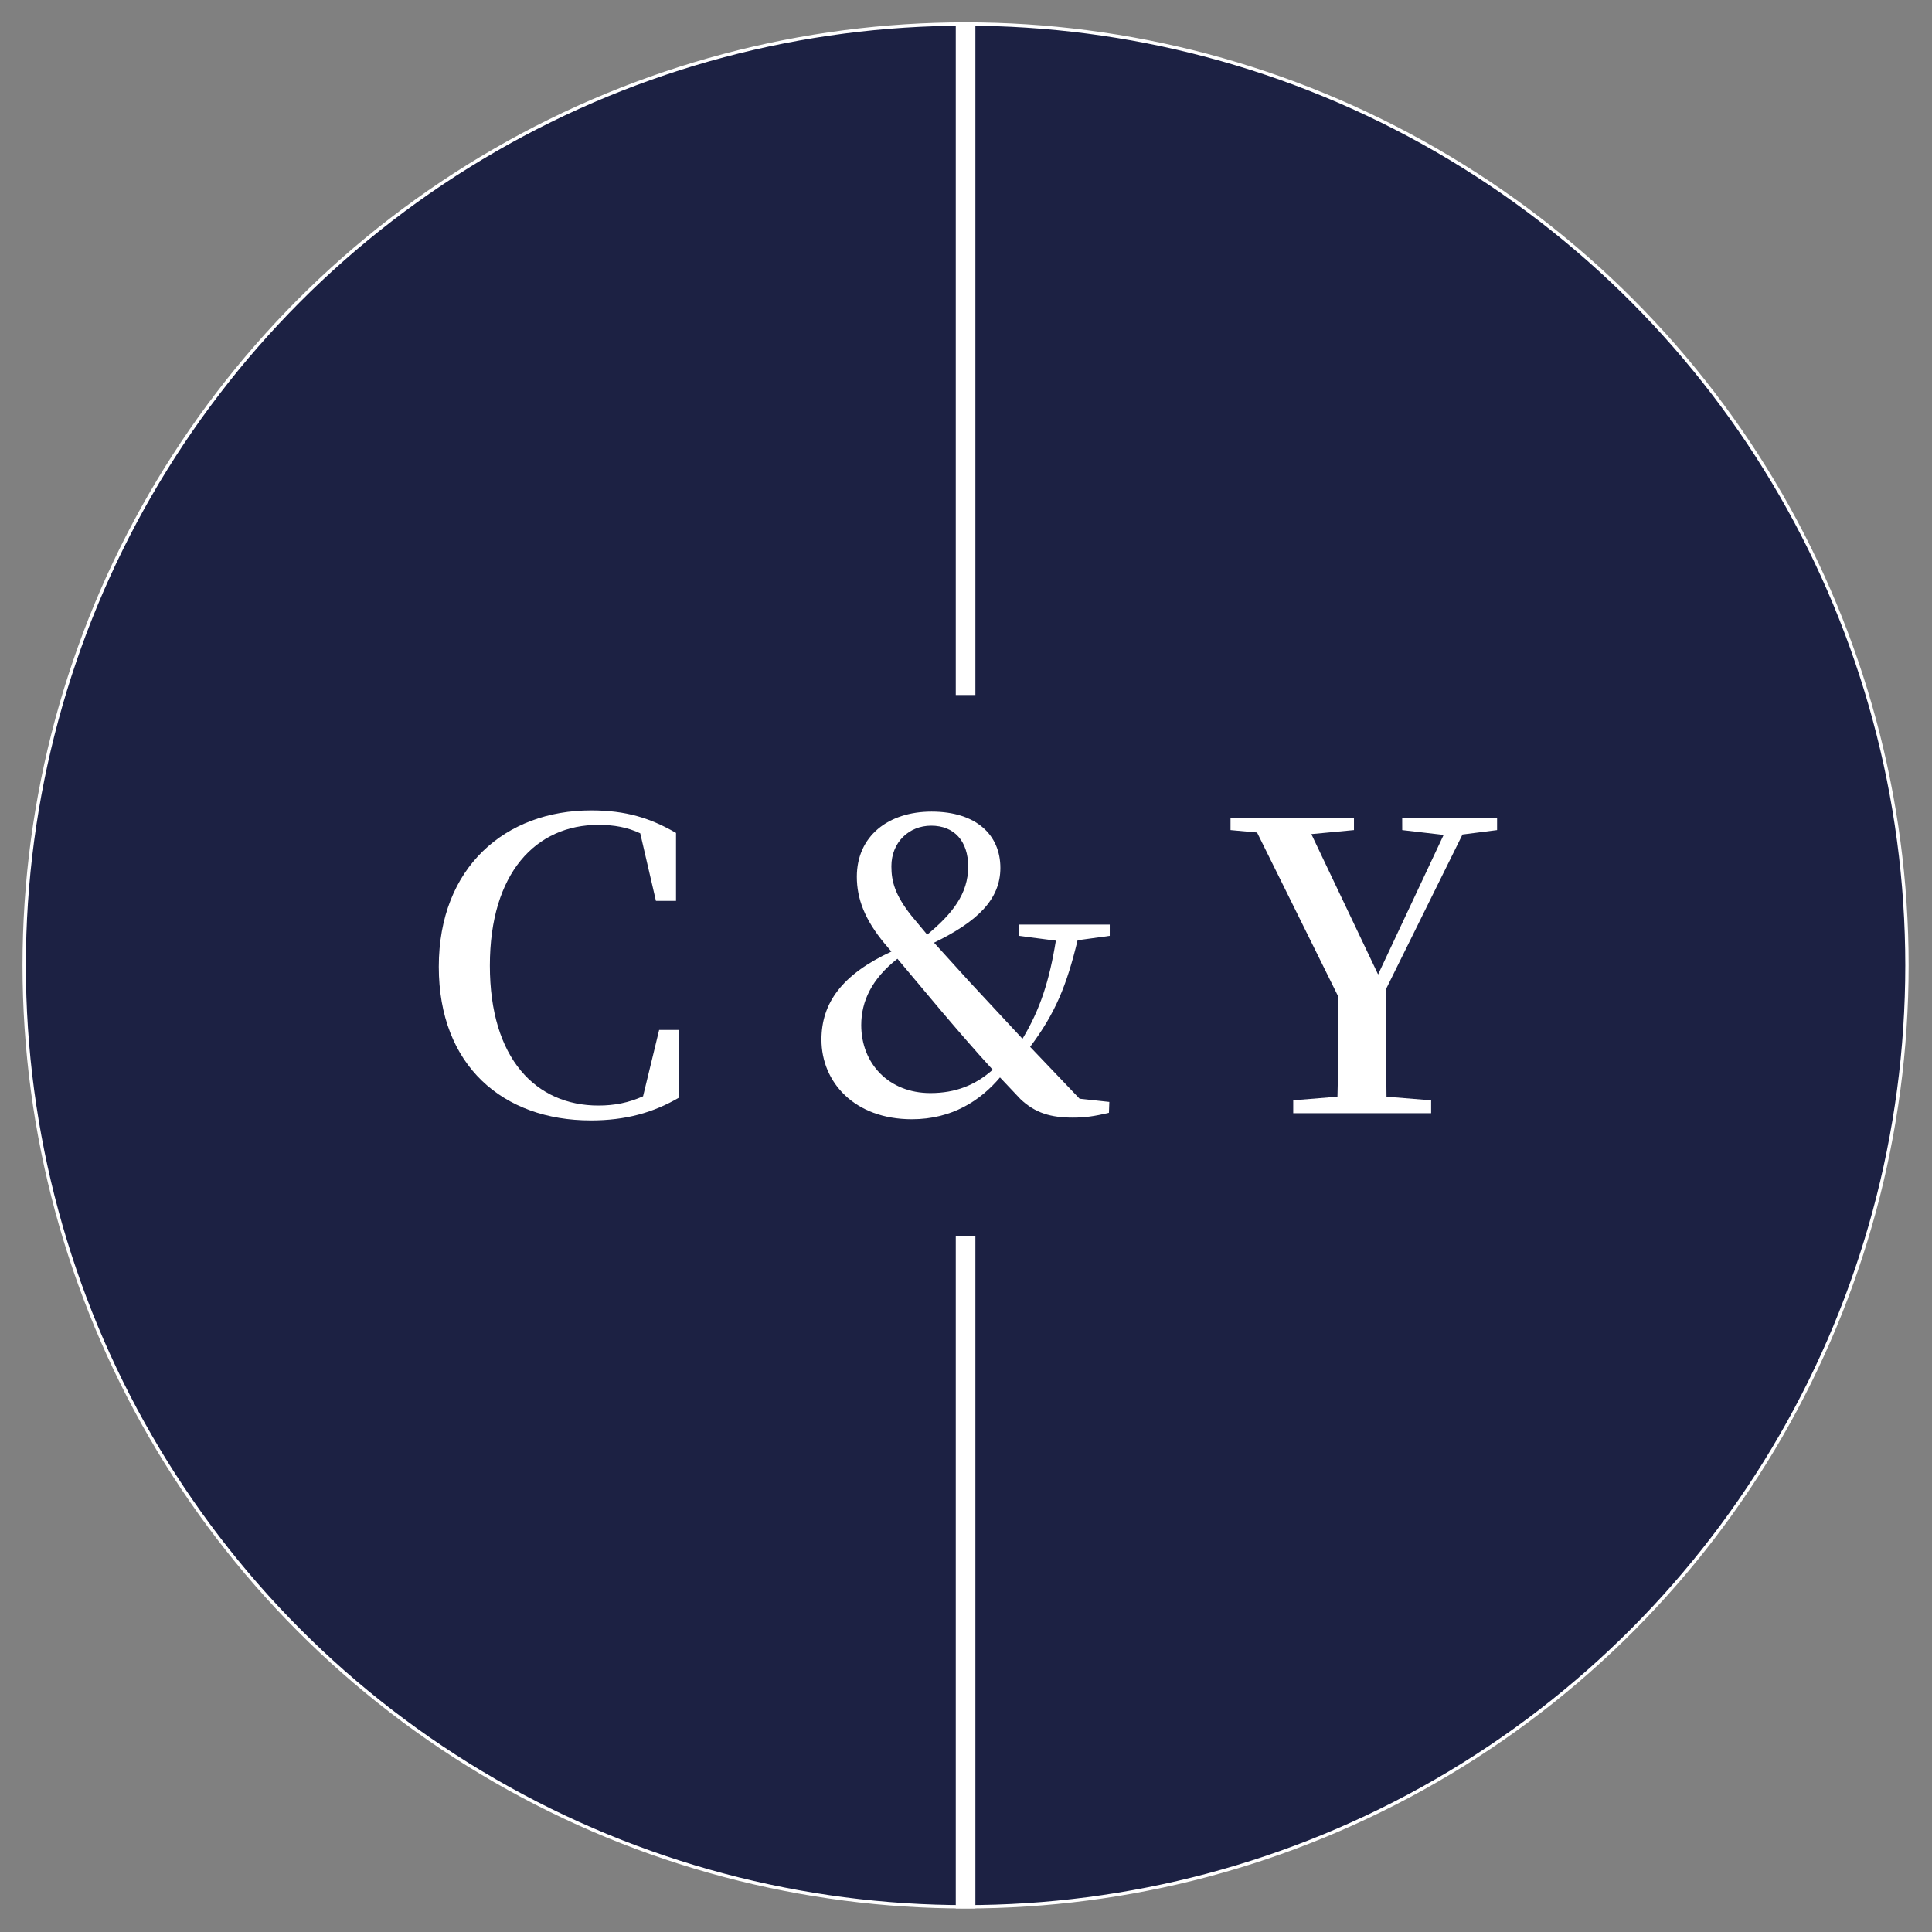
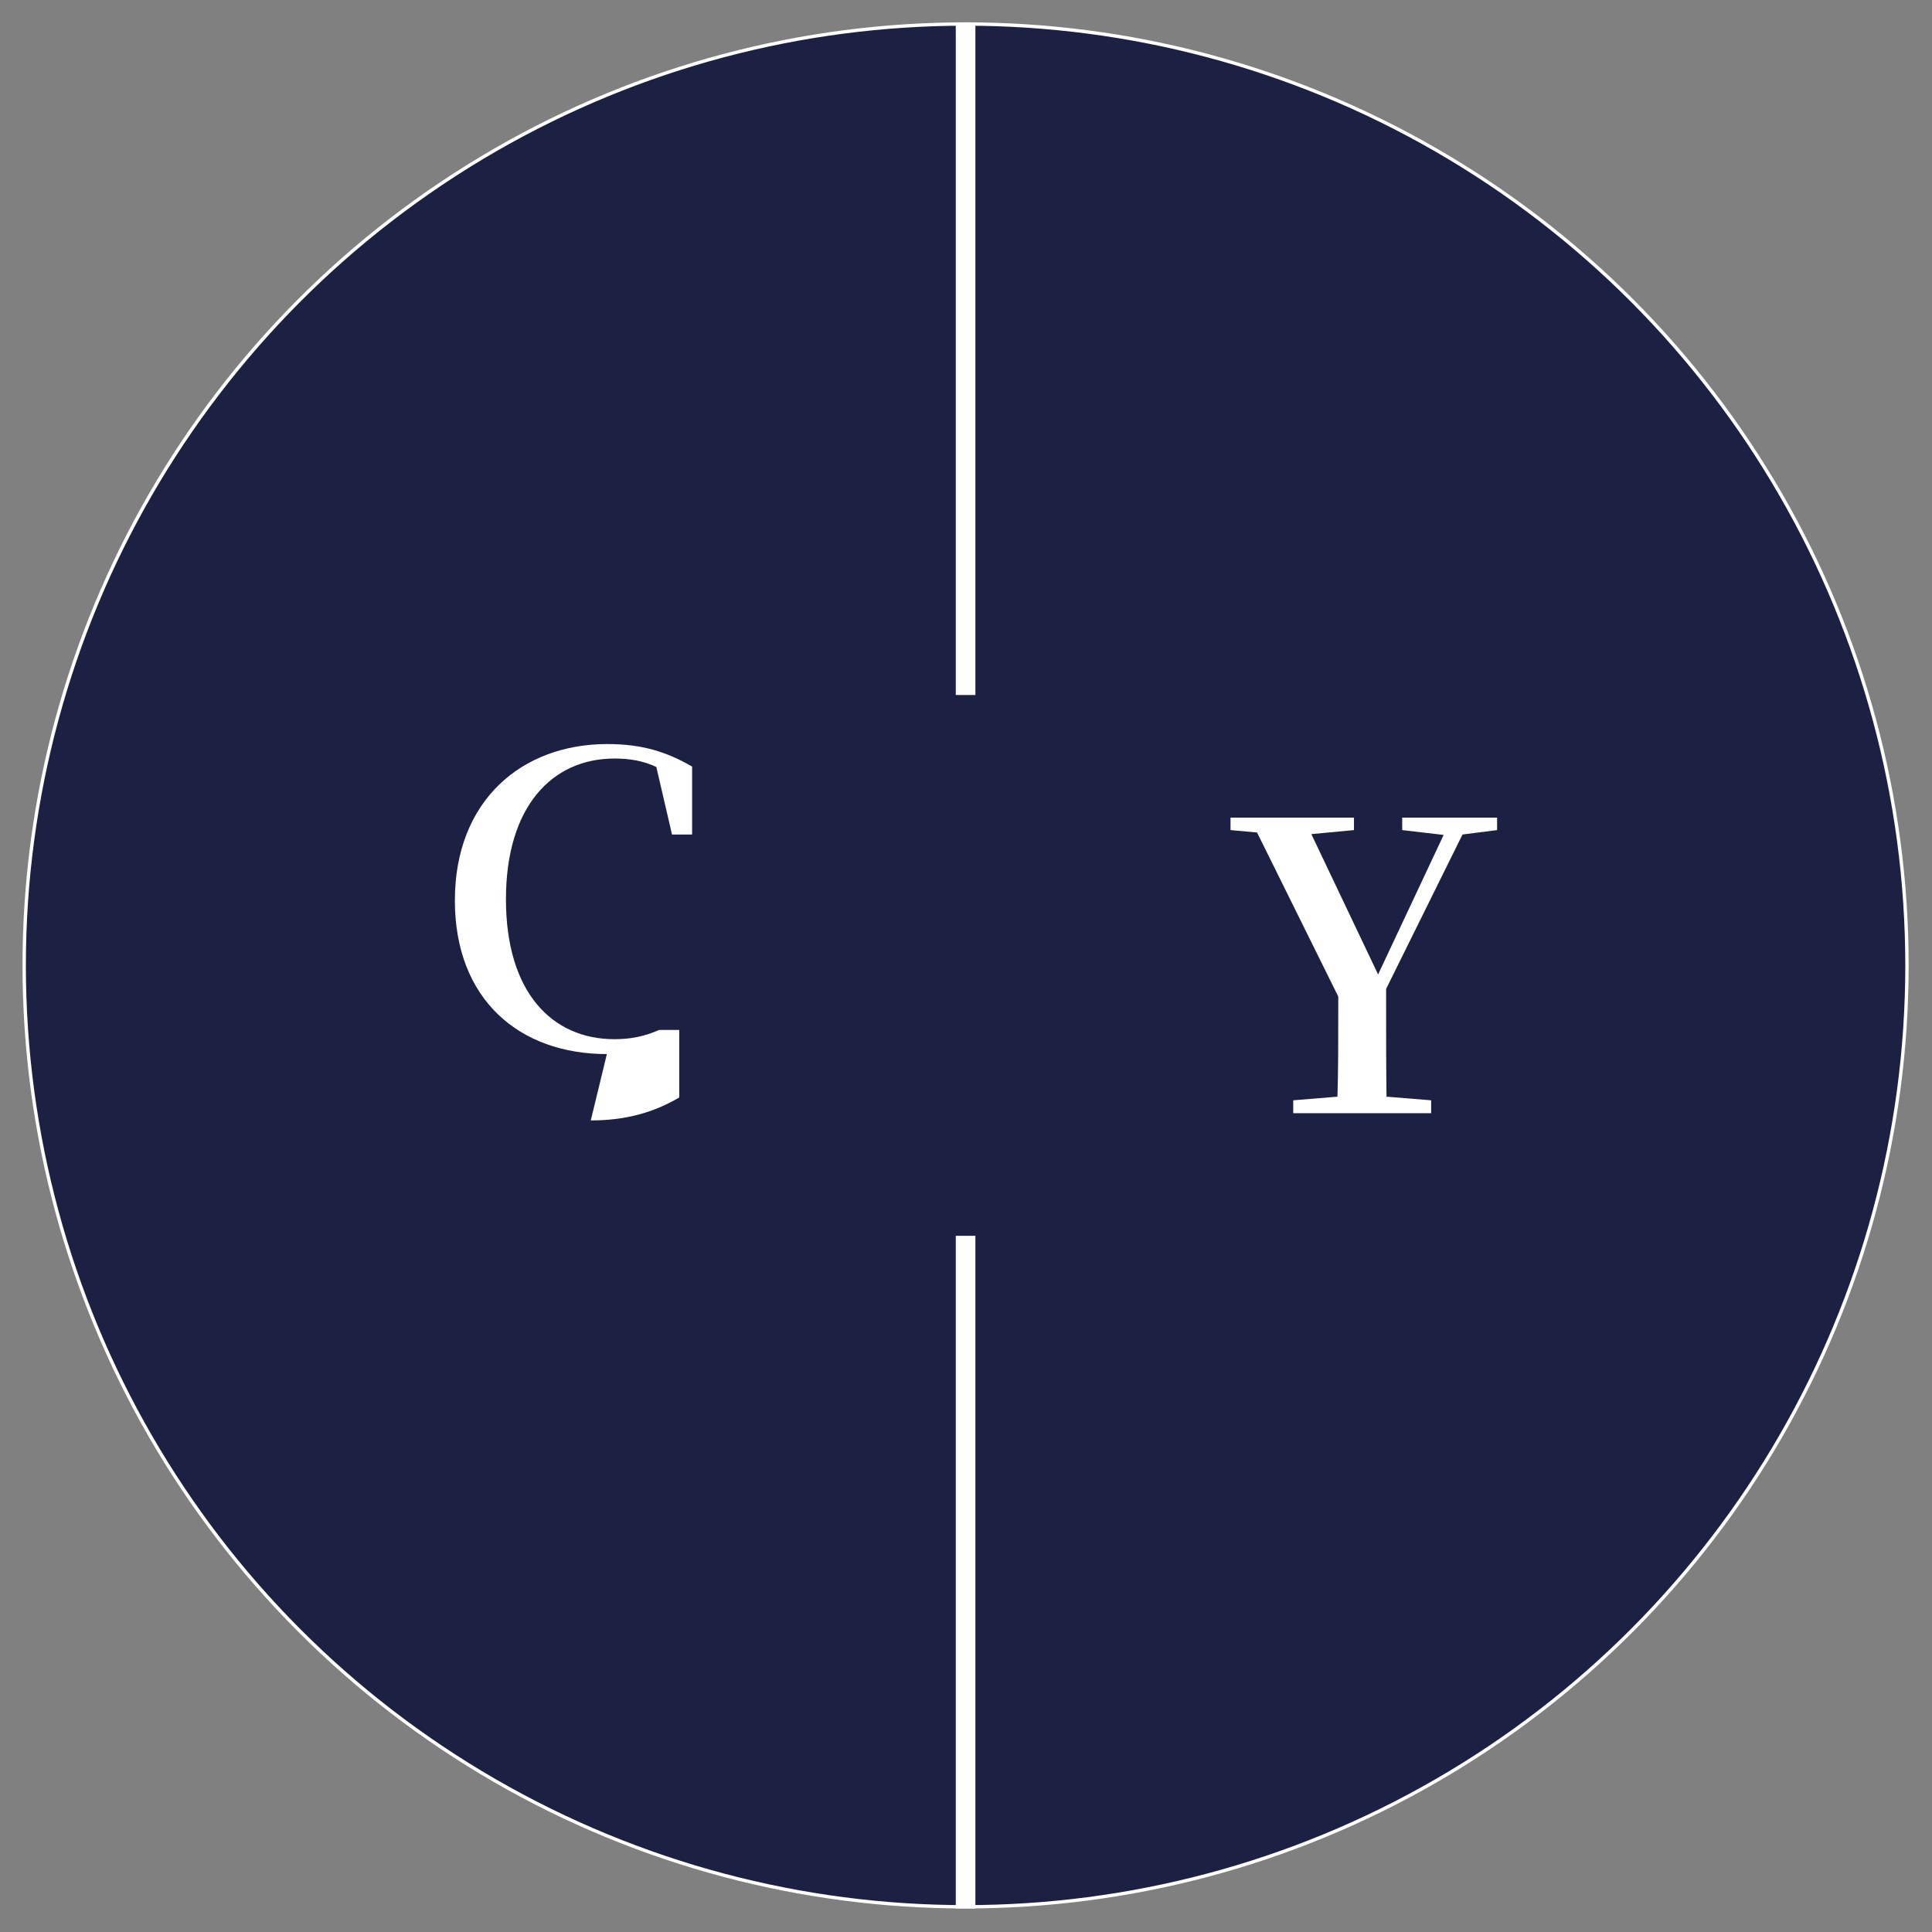
<svg xmlns="http://www.w3.org/2000/svg" width="512" height="512" viewBox="0 0 135.467 135.467" version="1.1" id="svg8">
  <rect x="0" y="0" width="135.467" height="135.467" fill="#808080" stroke="none" />
  <defs id="defs2" />
  <g id="layer1">
    <g id="g877" transform="matrix(0.888,0,0,0.888,-25.536,-64.176)">
      <circle style="fill:#1c2143;fill-opacity:1;stroke:#ffffff;stroke-width:0.265;stroke-linejoin:round;paint-order:markers fill stroke" id="path833" cx="105" cy="148.5" r="74.333" />
-       <path d="m 75.405,160.74 c 2.731,0 4.921,-0.603 6.985,-1.81 v -5.334 h -1.587 l -1.27,5.239 c -1.143,0.508 -2.254,0.73 -3.524,0.73 -4.921,0 -8.572,-3.683 -8.572,-11.049 0,-7.334 3.651,-11.113 8.572,-11.113 1.238,0 2.286,0.191 3.302,0.667 l 1.238,5.334 h 1.587 v -5.366 c -2.032,-1.175 -3.969,-1.778 -6.699,-1.778 -6.763,0 -12.033,4.477 -12.033,12.351 0,7.81 5.08,12.129 12.002,12.128 z" style="font-style:normal;font-variant:normal;font-weight:600;font-stretch:normal;font-size:31.75px;line-height:1.25;font-family:'Noto Serif CJK TC';-inkscape-font-specification:'Noto Serif CJK TC Semi-Bold';letter-spacing:0px;word-spacing:0px;fill:#ffffff;fill-opacity:1;stroke-width:0.265" id="path841" />
-       <path d="m 113.493,160.517 c 0.889,0 1.651,-0.095 2.826,-0.381 l 0.032,-0.857 -2.349,-0.254 -3.905,-4.096 c 2,-2.667 2.889,-4.858 3.747,-8.414 l 2.54,-0.349 v -0.889 h -7.176 v 0.889 l 2.921,0.381 c -0.508,3.143 -1.238,5.429 -2.635,7.747 l -4.191,-4.508 -2.794,-3.08 c 3.397,-1.651 5.239,-3.397 5.239,-5.905 0,-2.603 -1.905,-4.445 -5.429,-4.445 -3.429,0 -5.906,1.937 -5.906,5.144 0,1.746 0.635,3.397 2.191,5.271 l 0.54,0.635 c -3.905,1.81 -5.524,4.064 -5.524,6.953 0,3.365 2.603,6.287 7.144,6.287 3.175,0 5.429,-1.492 6.953,-3.302 l 1.619,1.714 c 1.175,1.111 2.413,1.46 4.159,1.46 z m -11.525,-14.446 -1.27,-1.524 c -1.27,-1.619 -1.556,-2.667 -1.556,-3.873 0,-1.905 1.397,-3.207 3.143,-3.207 1.81,0 2.921,1.206 2.921,3.239 0,2.127 -1.238,3.715 -3.239,5.366 z m 5.175,10.668 c -1.365,1.206 -2.921,1.841 -4.921,1.841 -3.302,0 -5.461,-2.349 -5.461,-5.366 0,-1.873 0.826,-3.651 2.857,-5.239 l 3.493,4.159 c 1.27,1.492 2.572,3.016 4.032,4.604 z" style="font-style:normal;font-variant:normal;font-weight:600;font-stretch:normal;font-size:31.75px;line-height:1.25;font-family:'Noto Serif CJK TC';-inkscape-font-specification:'Noto Serif CJK TC Semi-Bold';letter-spacing:0px;word-spacing:0px;fill:#ffffff;fill-opacity:1;stroke-width:0.265" id="path843" />
+       <path d="m 75.405,160.74 c 2.731,0 4.921,-0.603 6.985,-1.81 v -5.334 h -1.587 c -1.143,0.508 -2.254,0.73 -3.524,0.73 -4.921,0 -8.572,-3.683 -8.572,-11.049 0,-7.334 3.651,-11.113 8.572,-11.113 1.238,0 2.286,0.191 3.302,0.667 l 1.238,5.334 h 1.587 v -5.366 c -2.032,-1.175 -3.969,-1.778 -6.699,-1.778 -6.763,0 -12.033,4.477 -12.033,12.351 0,7.81 5.08,12.129 12.002,12.128 z" style="font-style:normal;font-variant:normal;font-weight:600;font-stretch:normal;font-size:31.75px;line-height:1.25;font-family:'Noto Serif CJK TC';-inkscape-font-specification:'Noto Serif CJK TC Semi-Bold';letter-spacing:0px;word-spacing:0px;fill:#ffffff;fill-opacity:1;stroke-width:0.265" id="path841" />
      <path d="m 139.478,137.816 3.27,0.381 -5.175,11.017 -5.271,-11.081 3.365,-0.318 v -0.984 h -9.747 v 0.984 l 2.095,0.191 6.413,12.954 c 0,3.81 0,5.652 -0.064,7.906 l -3.493,0.286 v 1.016 h 10.89 v -1.016 l -3.524,-0.286 c -0.032,-2.413 -0.032,-4.286 -0.032,-8.509 l 6.032,-12.192 2.731,-0.349 v -0.984 h -7.493 z" style="font-style:normal;font-variant:normal;font-weight:600;font-stretch:normal;font-size:31.75px;line-height:1.25;font-family:'Noto Serif CJK TC';-inkscape-font-specification:'Noto Serif CJK TC Semi-Bold';letter-spacing:0px;word-spacing:0px;fill:#ffffff;fill-opacity:1;stroke-width:0.265" id="path845" />
      <path style="fill:none;stroke:#ffffff;stroke-width:1.549;stroke-linecap:butt;stroke-linejoin:miter;stroke-miterlimit:4;stroke-dasharray:none;stroke-opacity:1" d="m 105,74.035 c 0,52.937 0,53.113 0,53.113" id="path839" />
      <path style="fill:none;stroke:#ffffff;stroke-width:1.549;stroke-linecap:butt;stroke-linejoin:miter;stroke-miterlimit:4;stroke-dasharray:none;stroke-opacity:1" d="m 105,169.852 c 0,52.937 0,53.113 0,53.113" id="path839-6" />
    </g>
  </g>
</svg>